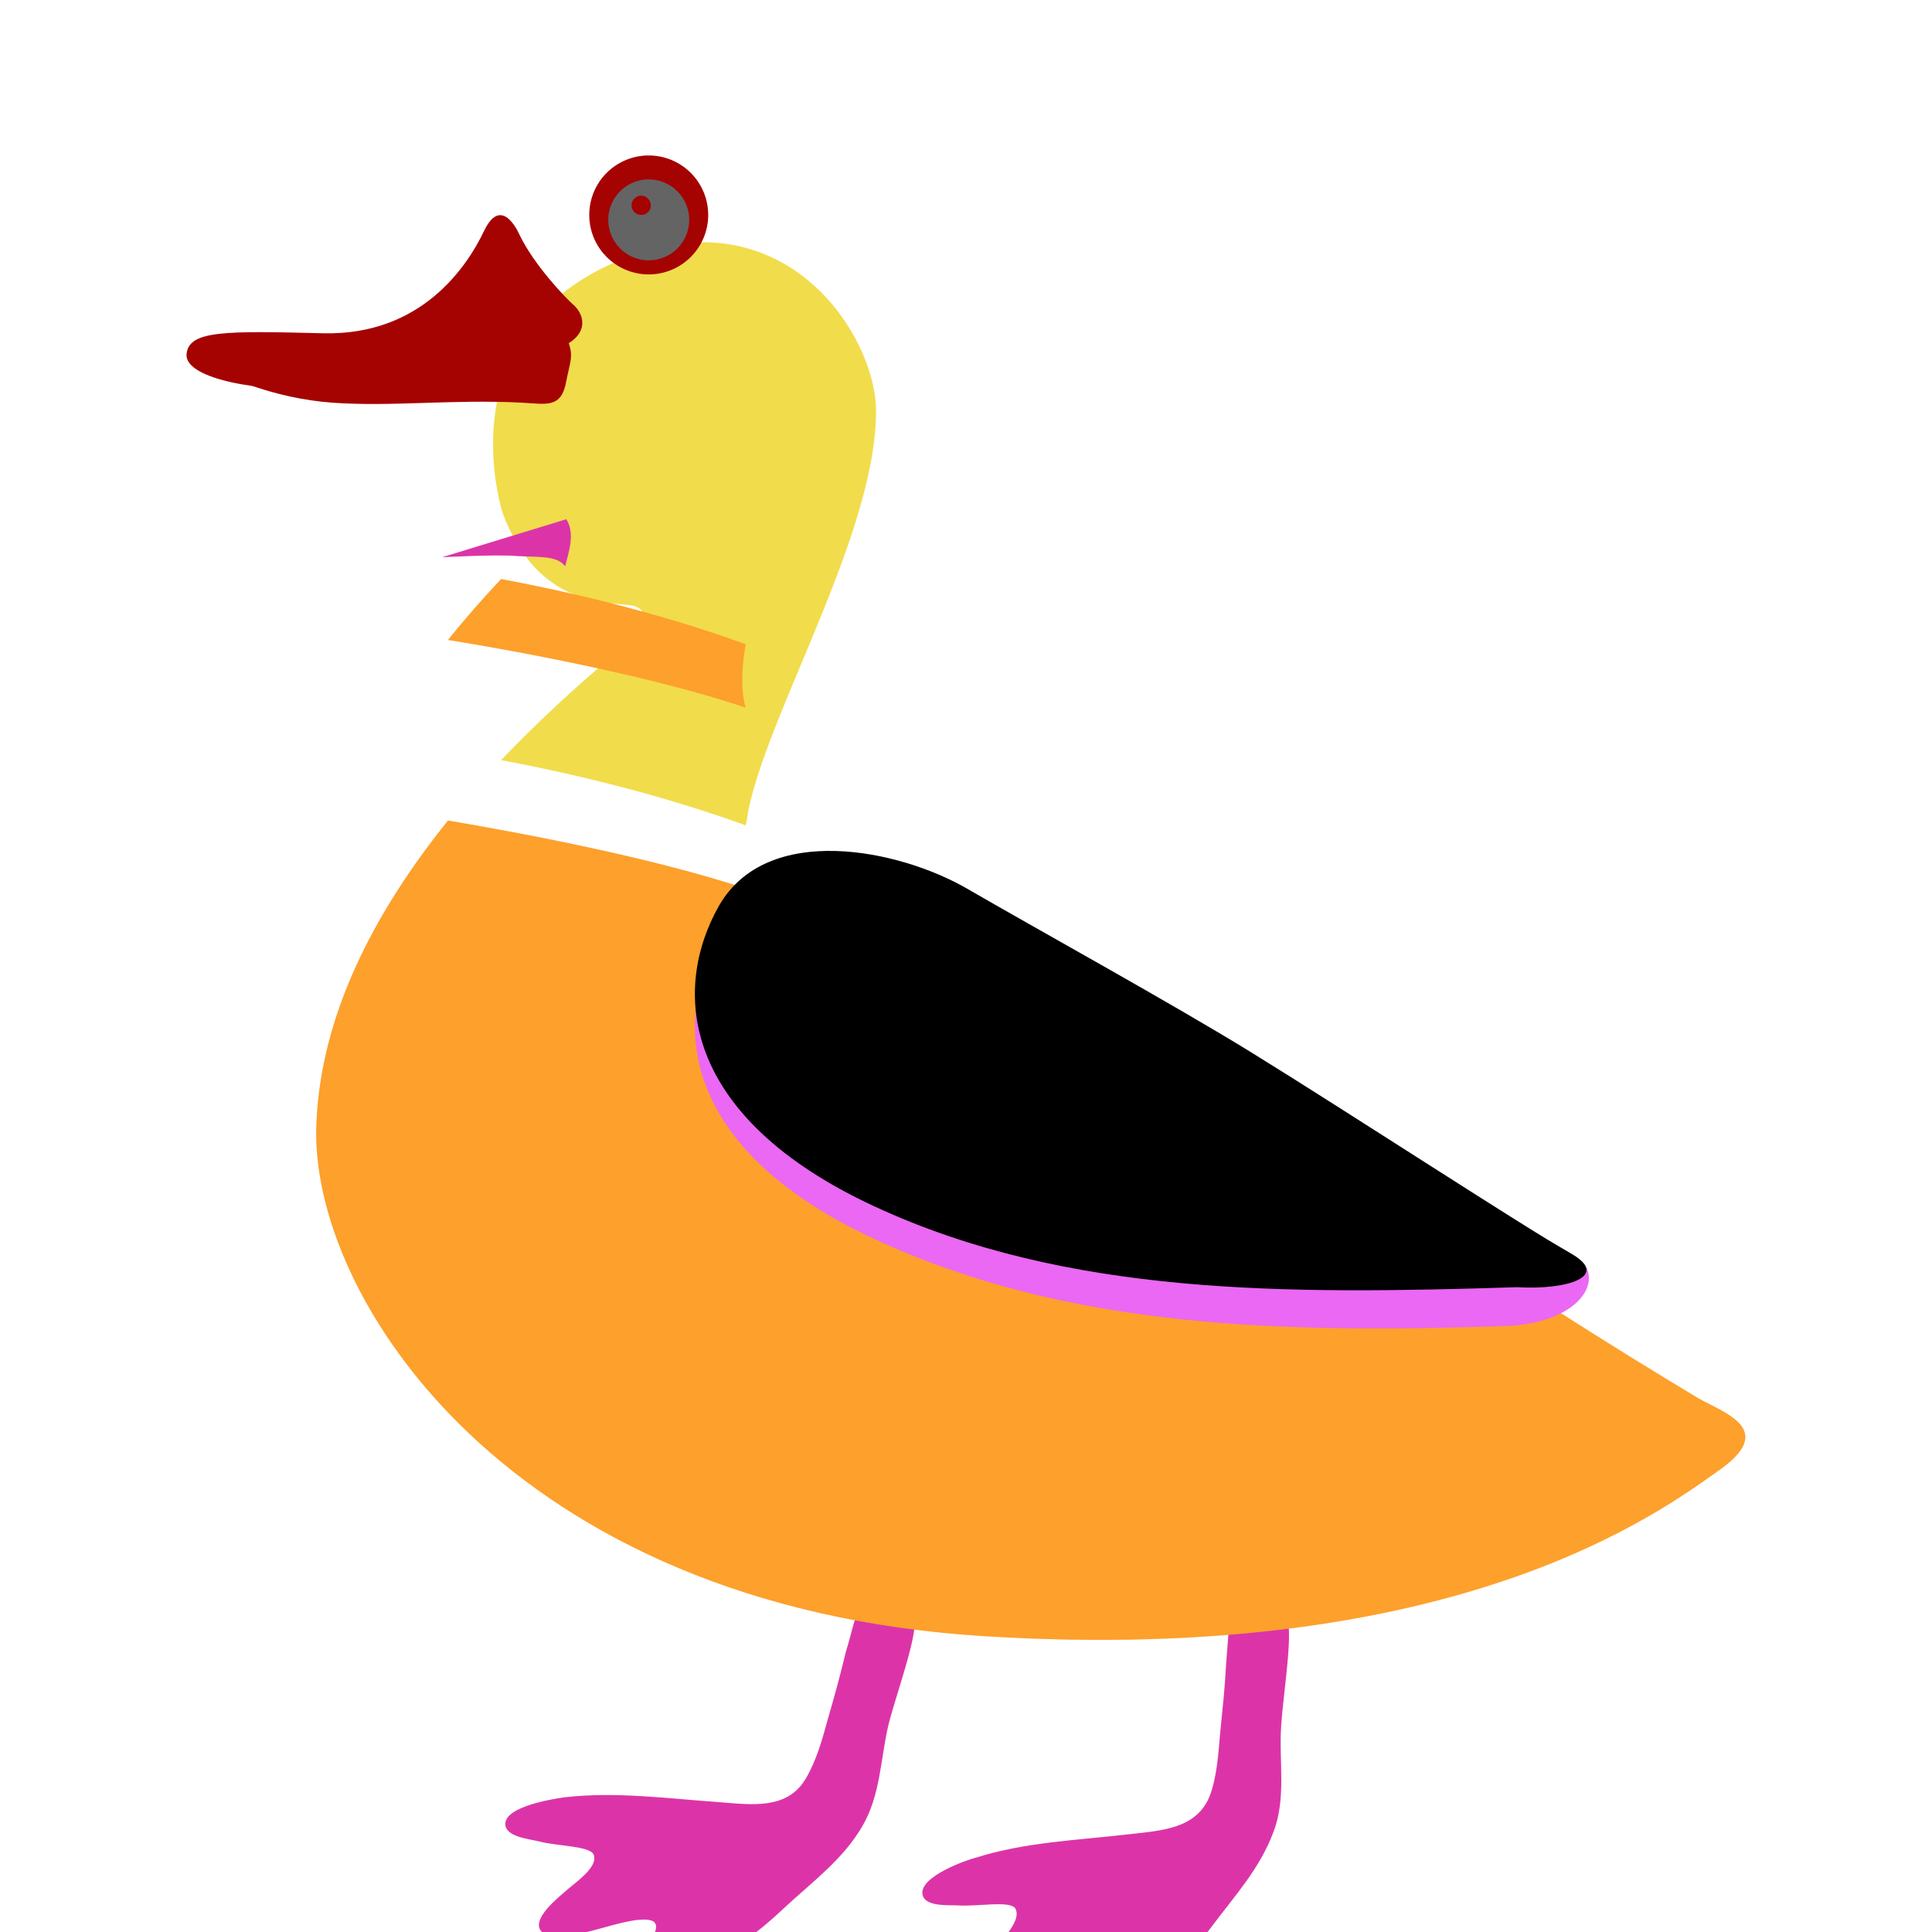
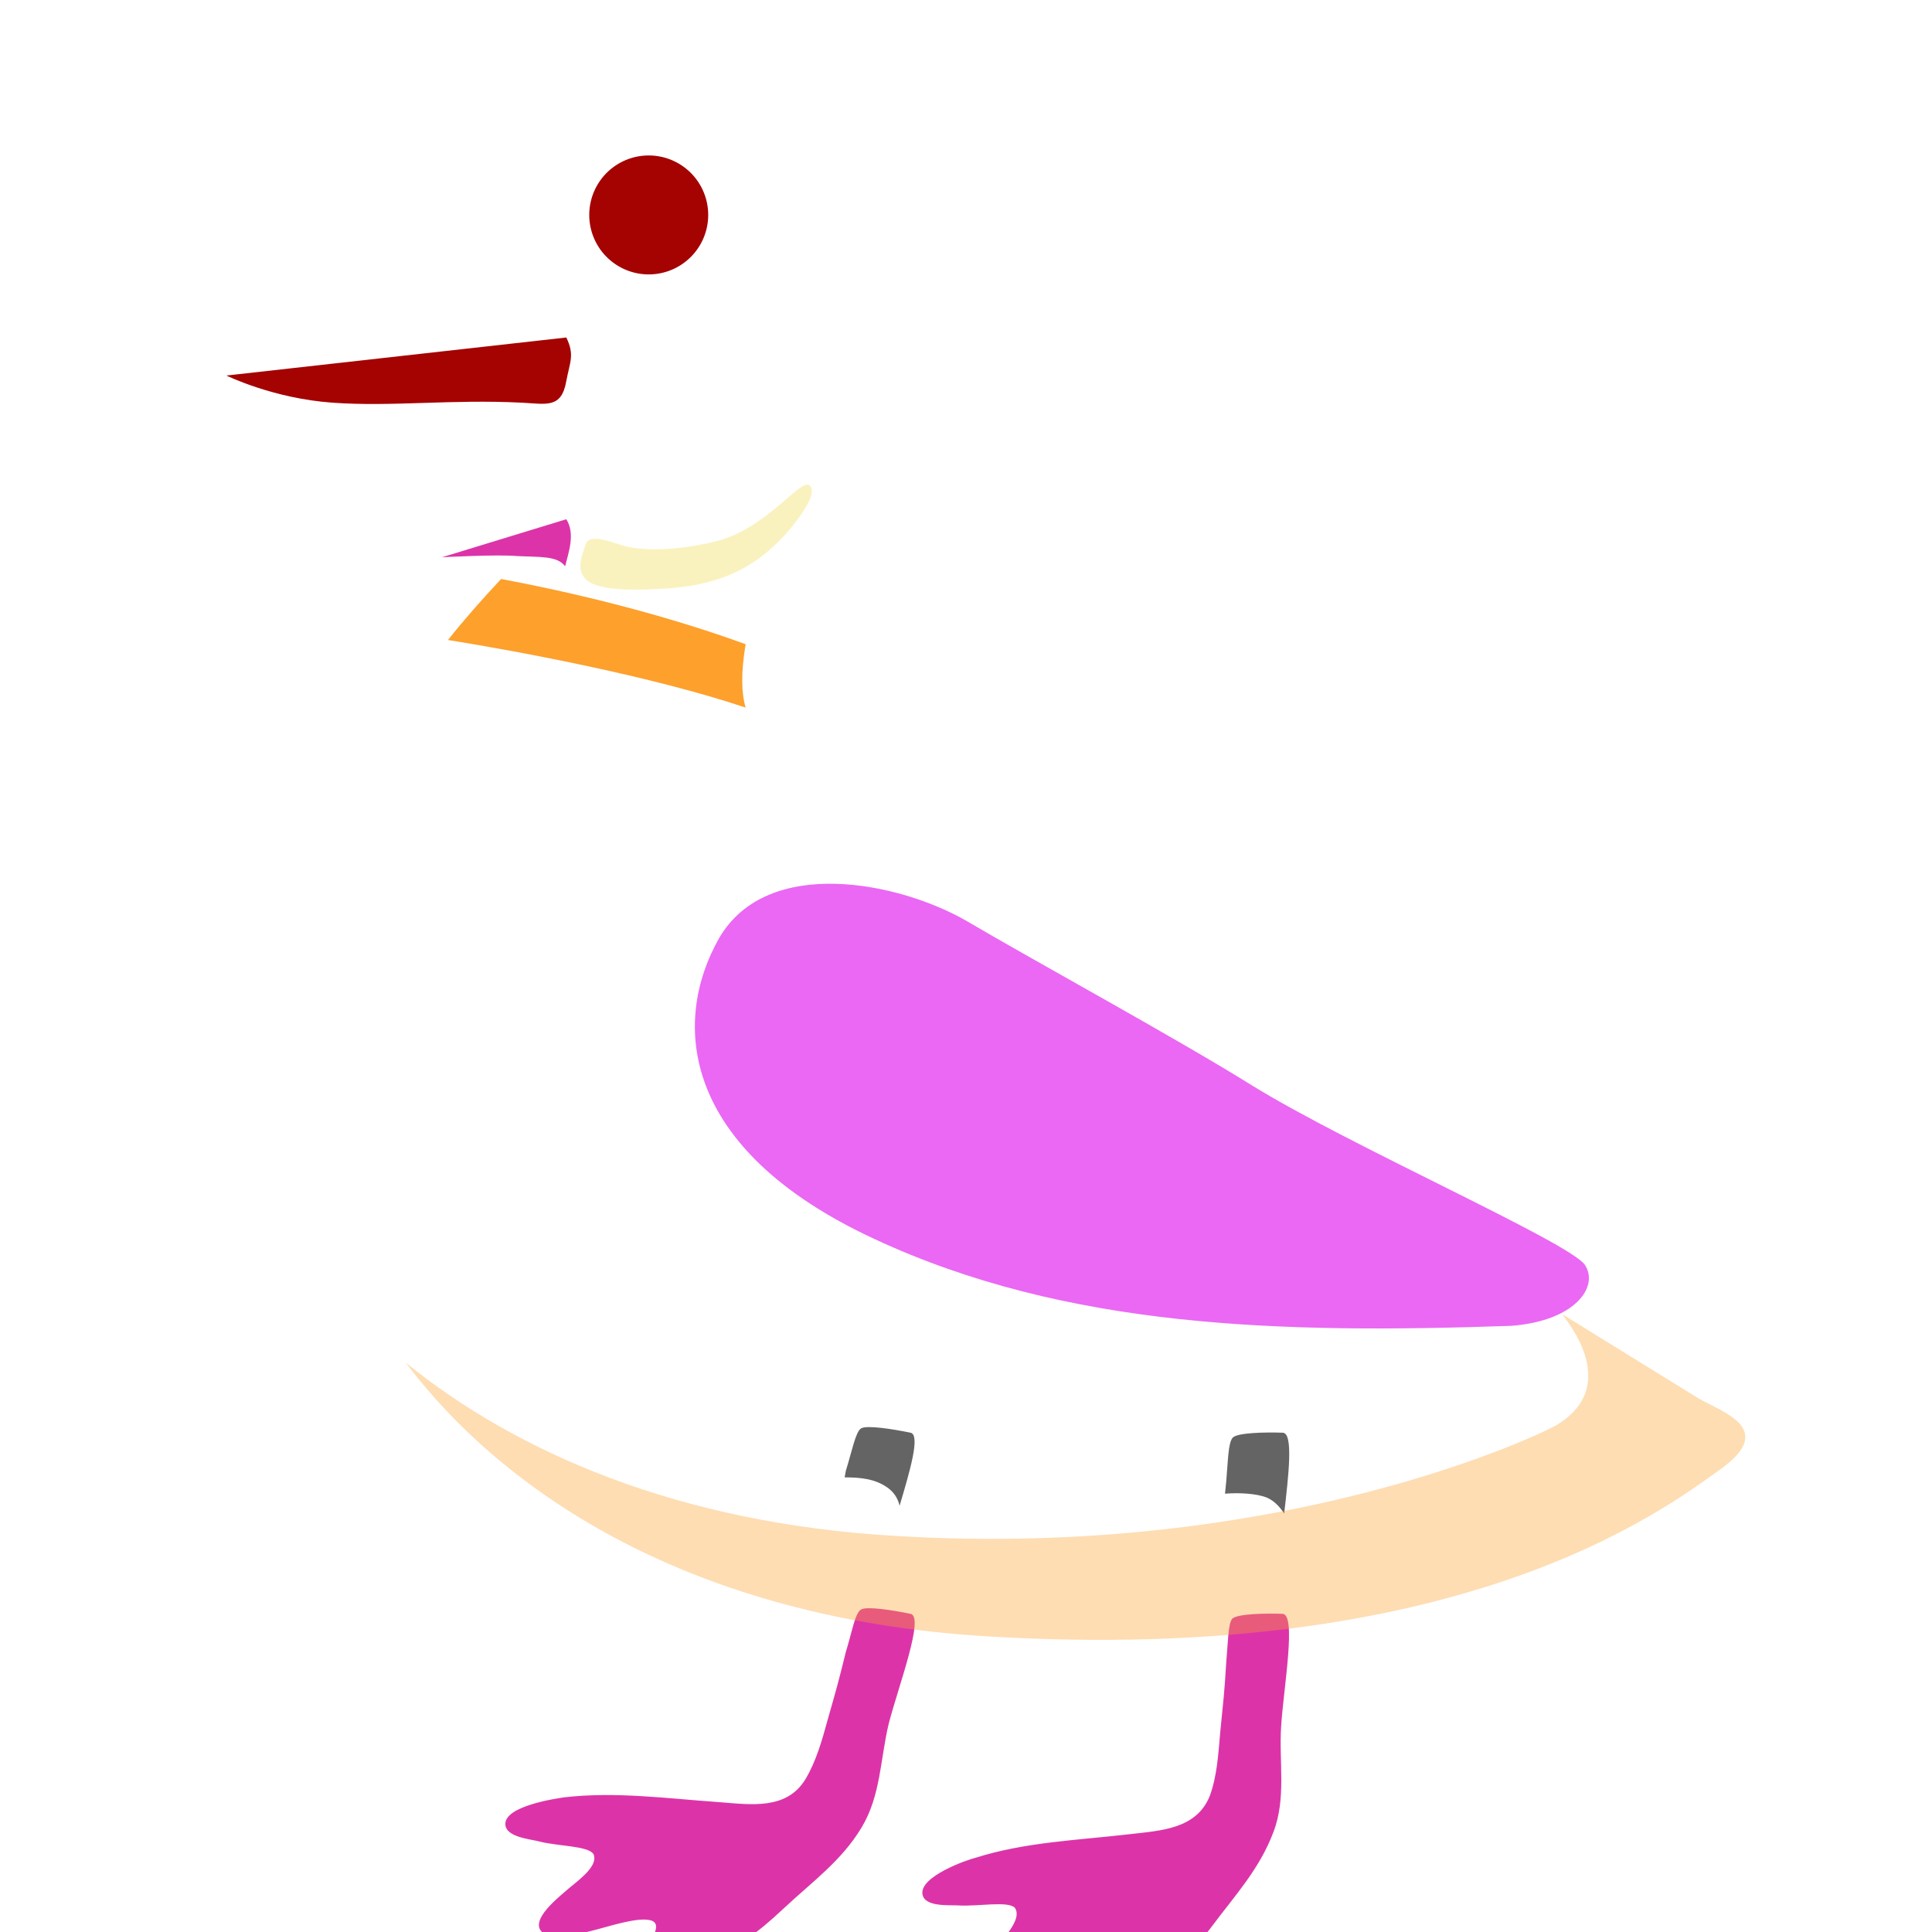
<svg xmlns="http://www.w3.org/2000/svg" id="bg_image_3" width="500" height="500" version="1.1" class="bgs" preserveAspectRatio="xMidYMin slice">
  <defs id="SvgjsDefs7978">
    <filter id="SvgjsFilter8190">
      <feOffset id="SvgjsFeOffset8191" dx="0" dy="3" result="SvgjsFeOffset8191Out" in="SourceGraphic" />
      <feFlood id="SvgjsFeFlood8192" flood-color="#000000" flood-opacity="0.8" result="SvgjsFeFlood8192Out" in="SourceGraphic" />
      <feComposite id="SvgjsFeComposite8193" in="SvgjsFeFlood8192Out" in2="SourceAlpha" operator="in" result="SvgjsFeComposite8193Out" />
      <feGaussianBlur id="SvgjsFeGaussianBlur8194" stdDeviation="2 2" result="SvgjsFeGaussianBlur8194Out" in="SvgjsFeComposite8193Out" />
      <feBlend id="SvgjsFeBlend8195" in="SourceGraphic" in2="SvgjsFeGaussianBlur8194Out" mode="normal" result="SvgjsFeBlend8195Out" />
    </filter>
    <filter id="SvgjsFilter8196">
      <feOffset id="SvgjsFeOffset8197" dx="0" dy="3" result="SvgjsFeOffset8197Out" in="SourceGraphic" />
      <feFlood id="SvgjsFeFlood8198" flood-color="#000000" flood-opacity="0.8" result="SvgjsFeFlood8198Out" in="SourceGraphic" />
      <feComposite id="SvgjsFeComposite8199" in="SvgjsFeFlood8198Out" in2="SourceAlpha" operator="in" result="SvgjsFeComposite8199Out" />
      <feGaussianBlur id="SvgjsFeGaussianBlur8200" stdDeviation="0.667 0.667" result="SvgjsFeGaussianBlur8200Out" in="SvgjsFeComposite8199Out" />
      <feBlend id="SvgjsFeBlend8201" in="SourceGraphic" in2="SvgjsFeGaussianBlur8200Out" mode="normal" result="SvgjsFeBlend8201Out" />
    </filter>
    <filter id="SvgjsFilter8340">
      <feOffset id="SvgjsFeOffset8341" dx="0" dy="3" result="SvgjsFeOffset8341Out" in="SourceGraphic" />
      <feFlood id="SvgjsFeFlood8342" flood-color="#000000" flood-opacity="0.8" result="SvgjsFeFlood8342Out" in="SourceGraphic" />
      <feComposite id="SvgjsFeComposite8343" in="SvgjsFeFlood8342Out" in2="SourceAlpha" operator="in" result="SvgjsFeComposite8343Out" />
      <feGaussianBlur id="SvgjsFeGaussianBlur8344" stdDeviation="1.333 1.333" result="SvgjsFeGaussianBlur8344Out" in="SvgjsFeComposite8343Out" />
      <feBlend id="SvgjsFeBlend8345" in="SourceGraphic" in2="SvgjsFeGaussianBlur8344Out" mode="normal" result="SvgjsFeBlend8345Out" />
    </filter>
    <filter id="SvgjsFilter8346">
      <feOffset id="SvgjsFeOffset8347" dx="0" dy="3" result="SvgjsFeOffset8347Out" in="SourceGraphic" />
      <feFlood id="SvgjsFeFlood8348" flood-color="#000000" flood-opacity="0.8" result="SvgjsFeFlood8348Out" in="SourceGraphic" />
      <feComposite id="SvgjsFeComposite8349" in="SvgjsFeFlood8348Out" in2="SourceAlpha" operator="in" result="SvgjsFeComposite8349Out" />
      <feGaussianBlur id="SvgjsFeGaussianBlur8350" stdDeviation="0.667 0.667" result="SvgjsFeGaussianBlur8350Out" in="SvgjsFeComposite8349Out" />
      <feBlend id="SvgjsFeBlend8351" in="SourceGraphic" in2="SvgjsFeGaussianBlur8350Out" mode="normal" result="SvgjsFeBlend8351Out" />
    </filter>
    <filter id="SvgjsFilter8490">
      <feOffset id="SvgjsFeOffset8491" dx="0" dy="3" result="SvgjsFeOffset8491Out" in="SourceGraphic" />
      <feFlood id="SvgjsFeFlood8492" flood-color="#000000" flood-opacity="0.8" result="SvgjsFeFlood8492Out" in="SourceGraphic" />
      <feComposite id="SvgjsFeComposite8493" in="SvgjsFeFlood8492Out" in2="SourceAlpha" operator="in" result="SvgjsFeComposite8493Out" />
      <feGaussianBlur id="SvgjsFeGaussianBlur8494" stdDeviation="0.667 0.667" result="SvgjsFeGaussianBlur8494Out" in="SvgjsFeComposite8493Out" />
      <feBlend id="SvgjsFeBlend8495" in="SourceGraphic" in2="SvgjsFeGaussianBlur8494Out" mode="normal" result="SvgjsFeBlend8495Out" />
    </filter>
    <filter id="SvgjsFilter8496">
      <feOffset id="SvgjsFeOffset8497" dx="0" dy="3" result="SvgjsFeOffset8497Out" in="SourceGraphic" />
      <feFlood id="SvgjsFeFlood8498" flood-color="#000000" flood-opacity="0.8" result="SvgjsFeFlood8498Out" in="SourceGraphic" />
      <feComposite id="SvgjsFeComposite8499" in="SvgjsFeFlood8498Out" in2="SourceAlpha" operator="in" result="SvgjsFeComposite8499Out" />
      <feGaussianBlur id="SvgjsFeGaussianBlur8500" stdDeviation="0.667 0.667" result="SvgjsFeGaussianBlur8500Out" in="SvgjsFeComposite8499Out" />
      <feBlend id="SvgjsFeBlend8501" in="SourceGraphic" in2="SvgjsFeGaussianBlur8500Out" mode="normal" result="SvgjsFeBlend8501Out" />
    </filter>
    <filter id="SvgjsFilter8640">
      <feOffset id="SvgjsFeOffset8641" dx="0" dy="3" result="SvgjsFeOffset8641Out" in="SourceGraphic" />
      <feFlood id="SvgjsFeFlood8642" flood-color="#000000" flood-opacity="0.8" result="SvgjsFeFlood8642Out" in="SourceGraphic" />
      <feComposite id="SvgjsFeComposite8643" in="SvgjsFeFlood8642Out" in2="SourceAlpha" operator="in" result="SvgjsFeComposite8643Out" />
      <feGaussianBlur id="SvgjsFeGaussianBlur8644" stdDeviation="0.667 0.667" result="SvgjsFeGaussianBlur8644Out" in="SvgjsFeComposite8643Out" />
      <feBlend id="SvgjsFeBlend8645" in="SourceGraphic" in2="SvgjsFeGaussianBlur8644Out" mode="normal" result="SvgjsFeBlend8645Out" />
    </filter>
    <filter id="SvgjsFilter8646">
      <feOffset id="SvgjsFeOffset8647" dx="0" dy="3" result="SvgjsFeOffset8647Out" in="SourceGraphic" />
      <feFlood id="SvgjsFeFlood8648" flood-color="#000000" flood-opacity="0.8" result="SvgjsFeFlood8648Out" in="SourceGraphic" />
      <feComposite id="SvgjsFeComposite8649" in="SvgjsFeFlood8648Out" in2="SourceAlpha" operator="in" result="SvgjsFeComposite8649Out" />
      <feGaussianBlur id="SvgjsFeGaussianBlur8650" stdDeviation="0.667 0.667" result="SvgjsFeGaussianBlur8650Out" in="SvgjsFeComposite8649Out" />
      <feBlend id="SvgjsFeBlend8651" in="SourceGraphic" in2="SvgjsFeGaussianBlur8650Out" mode="normal" result="SvgjsFeBlend8651Out" />
    </filter>
    <filter id="SvgjsFilter8790">
      <feOffset id="SvgjsFeOffset8791" dx="0" dy="3" result="SvgjsFeOffset8791Out" in="SourceGraphic" />
      <feFlood id="SvgjsFeFlood8792" flood-color="#000000" flood-opacity="0.8" result="SvgjsFeFlood8792Out" in="SourceGraphic" />
      <feComposite id="SvgjsFeComposite8793" in="SvgjsFeFlood8792Out" in2="SourceAlpha" operator="in" result="SvgjsFeComposite8793Out" />
      <feGaussianBlur id="SvgjsFeGaussianBlur8794" stdDeviation="0.667 0.667" result="SvgjsFeGaussianBlur8794Out" in="SvgjsFeComposite8793Out" />
      <feBlend id="SvgjsFeBlend8795" in="SourceGraphic" in2="SvgjsFeGaussianBlur8794Out" mode="normal" result="SvgjsFeBlend8795Out" />
    </filter>
    <filter id="SvgjsFilter8796">
      <feOffset id="SvgjsFeOffset8797" dx="0" dy="3" result="SvgjsFeOffset8797Out" in="SourceGraphic" />
      <feFlood id="SvgjsFeFlood8798" flood-color="#000000" flood-opacity="0.8" result="SvgjsFeFlood8798Out" in="SourceGraphic" />
      <feComposite id="SvgjsFeComposite8799" in="SvgjsFeFlood8798Out" in2="SourceAlpha" operator="in" result="SvgjsFeComposite8799Out" />
      <feGaussianBlur id="SvgjsFeGaussianBlur8800" stdDeviation="0.667 0.667" result="SvgjsFeGaussianBlur8800Out" in="SvgjsFeComposite8799Out" />
      <feBlend id="SvgjsFeBlend8801" in="SourceGraphic" in2="SvgjsFeGaussianBlur8800Out" mode="normal" result="SvgjsFeBlend8801Out" />
    </filter>
    <filter id="SvgjsFilter8940">
      <feOffset id="SvgjsFeOffset8941" dx="0" dy="3" result="SvgjsFeOffset8941Out" in="SourceGraphic" />
      <feFlood id="SvgjsFeFlood8942" flood-color="#000000" flood-opacity="0.8" result="SvgjsFeFlood8942Out" in="SourceGraphic" />
      <feComposite id="SvgjsFeComposite8943" in="SvgjsFeFlood8942Out" in2="SourceAlpha" operator="in" result="SvgjsFeComposite8943Out" />
      <feGaussianBlur id="SvgjsFeGaussianBlur8944" stdDeviation="0.667 0.667" result="SvgjsFeGaussianBlur8944Out" in="SvgjsFeComposite8943Out" />
      <feBlend id="SvgjsFeBlend8945" in="SourceGraphic" in2="SvgjsFeGaussianBlur8944Out" mode="normal" result="SvgjsFeBlend8945Out" />
    </filter>
    <filter id="SvgjsFilter8946">
      <feOffset id="SvgjsFeOffset8947" dx="0" dy="3" result="SvgjsFeOffset8947Out" in="SourceGraphic" />
      <feFlood id="SvgjsFeFlood8948" flood-color="#000000" flood-opacity="0.8" result="SvgjsFeFlood8948Out" in="SourceGraphic" />
      <feComposite id="SvgjsFeComposite8949" in="SvgjsFeFlood8948Out" in2="SourceAlpha" operator="in" result="SvgjsFeComposite8949Out" />
      <feGaussianBlur id="SvgjsFeGaussianBlur8950" stdDeviation="0.667 0.667" result="SvgjsFeGaussianBlur8950Out" in="SvgjsFeComposite8949Out" />
      <feBlend id="SvgjsFeBlend8951" in="SourceGraphic" in2="SvgjsFeGaussianBlur8950Out" mode="normal" result="SvgjsFeBlend8951Out" />
    </filter>
    <filter id="SvgjsFilter9090">
      <feOffset id="SvgjsFeOffset9091" dx="0" dy="3" result="SvgjsFeOffset9091Out" in="SourceGraphic" />
      <feFlood id="SvgjsFeFlood9092" flood-color="#000000" flood-opacity="0.8" result="SvgjsFeFlood9092Out" in="SourceGraphic" />
      <feComposite id="SvgjsFeComposite9093" in="SvgjsFeFlood9092Out" in2="SourceAlpha" operator="in" result="SvgjsFeComposite9093Out" />
      <feGaussianBlur id="SvgjsFeGaussianBlur9094" stdDeviation="0.667 0.667" result="SvgjsFeGaussianBlur9094Out" in="SvgjsFeComposite9093Out" />
      <feBlend id="SvgjsFeBlend9095" in="SourceGraphic" in2="SvgjsFeGaussianBlur9094Out" mode="normal" result="SvgjsFeBlend9095Out" />
    </filter>
    <filter id="SvgjsFilter9096">
      <feOffset id="SvgjsFeOffset9097" dx="0" dy="3" result="SvgjsFeOffset9097Out" in="SourceGraphic" />
      <feFlood id="SvgjsFeFlood9098" flood-color="#000000" flood-opacity="0.8" result="SvgjsFeFlood9098Out" in="SourceGraphic" />
      <feComposite id="SvgjsFeComposite9099" in="SvgjsFeFlood9098Out" in2="SourceAlpha" operator="in" result="SvgjsFeComposite9099Out" />
      <feGaussianBlur id="SvgjsFeGaussianBlur9100" stdDeviation="0.667 0.667" result="SvgjsFeGaussianBlur9100Out" in="SvgjsFeComposite9099Out" />
      <feBlend id="SvgjsFeBlend9101" in="SourceGraphic" in2="SvgjsFeGaussianBlur9100Out" mode="normal" result="SvgjsFeBlend9101Out" />
    </filter>
    <filter id="SvgjsFilter9240">
      <feOffset id="SvgjsFeOffset9241" dx="0" dy="3" result="SvgjsFeOffset9241Out" in="SourceGraphic" />
      <feFlood id="SvgjsFeFlood9242" flood-color="#000000" flood-opacity="0.8" result="SvgjsFeFlood9242Out" in="SourceGraphic" />
      <feComposite id="SvgjsFeComposite9243" in="SvgjsFeFlood9242Out" in2="SourceAlpha" operator="in" result="SvgjsFeComposite9243Out" />
      <feGaussianBlur id="SvgjsFeGaussianBlur9244" stdDeviation="0.667 0.667" result="SvgjsFeGaussianBlur9244Out" in="SvgjsFeComposite9243Out" />
      <feBlend id="SvgjsFeBlend9245" in="SourceGraphic" in2="SvgjsFeGaussianBlur9244Out" mode="normal" result="SvgjsFeBlend9245Out" />
    </filter>
    <filter id="SvgjsFilter9246">
      <feOffset id="SvgjsFeOffset9247" dx="0" dy="3" result="SvgjsFeOffset9247Out" in="SourceGraphic" />
      <feFlood id="SvgjsFeFlood9248" flood-color="#000000" flood-opacity="0.8" result="SvgjsFeFlood9248Out" in="SourceGraphic" />
      <feComposite id="SvgjsFeComposite9249" in="SvgjsFeFlood9248Out" in2="SourceAlpha" operator="in" result="SvgjsFeComposite9249Out" />
      <feGaussianBlur id="SvgjsFeGaussianBlur9250" stdDeviation="0.667 0.667" result="SvgjsFeGaussianBlur9250Out" in="SvgjsFeComposite9249Out" />
      <feBlend id="SvgjsFeBlend9251" in="SourceGraphic" in2="SvgjsFeGaussianBlur9250Out" mode="normal" result="SvgjsFeBlend9251Out" />
    </filter>
    <filter id="SvgjsFilter9390">
      <feOffset id="SvgjsFeOffset9391" dx="0" dy="3" result="SvgjsFeOffset9391Out" in="SourceGraphic" />
      <feFlood id="SvgjsFeFlood9392" flood-color="#000000" flood-opacity="0.8" result="SvgjsFeFlood9392Out" in="SourceGraphic" />
      <feComposite id="SvgjsFeComposite9393" in="SvgjsFeFlood9392Out" in2="SourceAlpha" operator="in" result="SvgjsFeComposite9393Out" />
      <feGaussianBlur id="SvgjsFeGaussianBlur9394" stdDeviation="0.327 0.327" result="SvgjsFeGaussianBlur9394Out" in="SvgjsFeComposite9393Out" />
      <feBlend id="SvgjsFeBlend9395" in="SourceGraphic" in2="SvgjsFeGaussianBlur9394Out" mode="normal" result="SvgjsFeBlend9395Out" />
    </filter>
    <filter id="SvgjsFilter9396">
      <feOffset id="SvgjsFeOffset9397" dx="0" dy="3" result="SvgjsFeOffset9397Out" in="SourceGraphic" />
      <feFlood id="SvgjsFeFlood9398" flood-color="#000000" flood-opacity="0.8" result="SvgjsFeFlood9398Out" in="SourceGraphic" />
      <feComposite id="SvgjsFeComposite9399" in="SvgjsFeFlood9398Out" in2="SourceAlpha" operator="in" result="SvgjsFeComposite9399Out" />
      <feGaussianBlur id="SvgjsFeGaussianBlur9400" stdDeviation="0.327 0.327" result="SvgjsFeGaussianBlur9400Out" in="SvgjsFeComposite9399Out" />
      <feBlend id="SvgjsFeBlend9401" in="SourceGraphic" in2="SvgjsFeGaussianBlur9400Out" mode="normal" result="SvgjsFeBlend9401Out" />
    </filter>
    <filter id="SvgjsFilter9540">
      <feOffset id="SvgjsFeOffset9541" dx="0" dy="3" result="SvgjsFeOffset9541Out" in="SourceGraphic" />
      <feFlood id="SvgjsFeFlood9542" flood-color="#000000" flood-opacity="0.8" result="SvgjsFeFlood9542Out" in="SourceGraphic" />
      <feComposite id="SvgjsFeComposite9543" in="SvgjsFeFlood9542Out" in2="SourceAlpha" operator="in" result="SvgjsFeComposite9543Out" />
      <feGaussianBlur id="SvgjsFeGaussianBlur9544" stdDeviation="0.327 0.327" result="SvgjsFeGaussianBlur9544Out" in="SvgjsFeComposite9543Out" />
      <feBlend id="SvgjsFeBlend9545" in="SourceGraphic" in2="SvgjsFeGaussianBlur9544Out" mode="normal" result="SvgjsFeBlend9545Out" />
    </filter>
    <filter id="SvgjsFilter9546">
      <feOffset id="SvgjsFeOffset9547" dx="0" dy="3" result="SvgjsFeOffset9547Out" in="SourceGraphic" />
      <feFlood id="SvgjsFeFlood9548" flood-color="#000000" flood-opacity="0.8" result="SvgjsFeFlood9548Out" in="SourceGraphic" />
      <feComposite id="SvgjsFeComposite9549" in="SvgjsFeFlood9548Out" in2="SourceAlpha" operator="in" result="SvgjsFeComposite9549Out" />
      <feGaussianBlur id="SvgjsFeGaussianBlur9550" stdDeviation="0.327 0.327" result="SvgjsFeGaussianBlur9550Out" in="SvgjsFeComposite9549Out" />
      <feBlend id="SvgjsFeBlend9551" in="SourceGraphic" in2="SvgjsFeGaussianBlur9550Out" mode="normal" result="SvgjsFeBlend9551Out" />
    </filter>
    <filter id="SvgjsFilter9690">
      <feOffset id="SvgjsFeOffset9691" dx="0" dy="3" result="SvgjsFeOffset9691Out" in="SourceGraphic" />
      <feFlood id="SvgjsFeFlood9692" flood-color="#000000" flood-opacity="0.8" result="SvgjsFeFlood9692Out" in="SourceGraphic" />
      <feComposite id="SvgjsFeComposite9693" in="SvgjsFeFlood9692Out" in2="SourceAlpha" operator="in" result="SvgjsFeComposite9693Out" />
      <feGaussianBlur id="SvgjsFeGaussianBlur9694" stdDeviation="0.327 0.327" result="SvgjsFeGaussianBlur9694Out" in="SvgjsFeComposite9693Out" />
      <feBlend id="SvgjsFeBlend9695" in="SourceGraphic" in2="SvgjsFeGaussianBlur9694Out" mode="normal" result="SvgjsFeBlend9695Out" />
    </filter>
    <filter id="SvgjsFilter9696">
      <feOffset id="SvgjsFeOffset9697" dx="0" dy="3" result="SvgjsFeOffset9697Out" in="SourceGraphic" />
      <feFlood id="SvgjsFeFlood9698" flood-color="#000000" flood-opacity="0.8" result="SvgjsFeFlood9698Out" in="SourceGraphic" />
      <feComposite id="SvgjsFeComposite9699" in="SvgjsFeFlood9698Out" in2="SourceAlpha" operator="in" result="SvgjsFeComposite9699Out" />
      <feGaussianBlur id="SvgjsFeGaussianBlur9700" stdDeviation="0.327 0.327" result="SvgjsFeGaussianBlur9700Out" in="SvgjsFeComposite9699Out" />
      <feBlend id="SvgjsFeBlend9701" in="SourceGraphic" in2="SvgjsFeGaussianBlur9700Out" mode="normal" result="SvgjsFeBlend9701Out" />
    </filter>
  </defs>
  <rect id="rect_image_3" width="100%" height="100%" fill="none" />
  <svg id="variation_3" preserveAspectRatio="xMidYMin meet" viewBox="0 0 32 32" data-uid="3" data-keyword="variation_3" data-complex="true" style="overflow: visible;">
    <path id="3_l_1" d="M14.01 24.36C13.89 24.85 13.85 24.99 13.71 25.48C13.62 25.81 13.52 26.17 13.34 26.47C13.03 26.98 12.44 26.89 11.92 26.85C11.06 26.79 10.2 26.67 9.34 26.77C9.21 26.79 8.37 26.91 8.37 27.21C8.37 27.43 8.78 27.46 8.93 27.5C9.23 27.58 9.74 27.57 9.83 27.71C9.91 27.89 9.64 28.1 9.43 28.27C9.31 28.38 8.84 28.73 8.94 28.95C9.05 29.18 9.59 29.03 9.76 28.99C10.06 28.92 10.56 28.74 10.79 28.81C11.13 28.93 10.22 29.72 10.42 29.87C10.67 30.06 11.31 29.81 11.5 29.69C12.28 29.19 12.5 29.06 12.98 28.61C13.45 28.17 13.94 27.82 14.27 27.27C14.59 26.74 14.58 26.13 14.72 25.55C14.88 24.93 15.32 23.77 15.08 23.73C14.79 23.67 14.35 23.6 14.26 23.66C14.16 23.72 14.11 24.04 14.01 24.36ZM20.31 24.54C20.28 25.05 20.26 25.19 20.21 25.7C20.18 26.04 20.16 26.41 20.04 26.74C19.82 27.3 19.22 27.32 18.71 27.38C17.85 27.48 16.98 27.51 16.16 27.77C16.03 27.8 15.22 28.08 15.28 28.38C15.32 28.59 15.73 28.55 15.88 28.56C16.19 28.58 16.7 28.48 16.81 28.6C16.92 28.76 16.7 29.02 16.52 29.23C16.41 29.36 16.03 29.79 16.16 29.99C16.31 30.19 16.82 29.95 16.98 29.88C17.26 29.75 17.71 29.49 17.96 29.51C18.31 29.57 17.56 30.51 17.78 30.62C18.06 30.76 18.65 30.4 18.81 30.25C19.49 29.62 19.67 29.44 20.07 28.91C20.45 28.4 20.86 27.96 21.09 27.35C21.31 26.78 21.18 26.18 21.22 25.59C21.26 24.95 21.48 23.73 21.24 23.73C20.94 23.72 20.5 23.73 20.41 23.81C20.34 23.89 20.34 24.21 20.31 24.54Z " data-color-original="#fe9040" fill="#dc34a8" class="fe9040" stroke-dasharray="0" stroke-width="0" stroke="#000000" stroke-opacity="0.6" filter="url(#SvgjsFilter9690)" />
    <path id="3_l_2" d="M15.08 23.73C14.79 23.67 14.35 23.6 14.26 23.66S14.11 24.04 14.01 24.36L13.99 24.47C14.24 24.47 14.49 24.49 14.7 24.64C14.8 24.71 14.87 24.81 14.9 24.94C15.07 24.37 15.25 23.76 15.08 23.73ZM20.97 24.8C21.1 24.85 21.2 24.96 21.27 25.07C21.34 24.45 21.43 23.72 21.24 23.73C20.95 23.72 20.5 23.73 20.42 23.81S20.34 24.21 20.31 24.54L20.29 24.74C20.54 24.72 20.81 24.74 20.97 24.8Z " data-color-original="#a7300f" fill="#646464" class="a7300f" />
-     <path id="3_l_3" d="M12.39 10.45C12.72 8.79 14.49 5.87 14.51 3.84C14.53 2.54 12.94 0.11 10.15 1.36S8.33 5.51 8.33 5.51C8.88 6.96 9.9 6.97 10.4 7.02S10.58 7.5 10.24 7.79A22.71 22.71 0 0 0 8.3 9.59C9.21 9.76 10.78 10.1 12.35 10.67C12.37 10.6 12.38 10.53 12.39 10.45Z " data-color-original="#727f48" fill="#f1dc4c" class="727f48" stroke-dasharray="0" stroke-width="0" stroke="#000000" stroke-opacity="0.6" filter="url(#SvgjsFilter9390)" />
    <path id="3_l_4" d="M3.75 6.22S4.52 6.6 5.51 6.67S7.48 6.61 8.65 6.67C9.05 6.69 9.3 6.77 9.38 6.31C9.44 5.99 9.52 5.88 9.38 5.59Z " data-color-original="#ffc148" fill="#a50202" class="ffc148" />
    <path id="3_l_5" d="M11.73 3.56A0.98 0.98 0 1 1 9.76 3.56A0.98 0.98 0 0 1 11.73 3.56Z " data-color-original="#ffffff" fill="#a50202" class="ffffff" />
-     <path id="3_l_6" d="M11.41 3.56A0.67 0.67 0 1 1 10.08 3.56A0.67 0.67 0 0 1 11.41 3.56Z " data-color-original="#333333" fill="#646464" class="333333" />
    <path id="3_l_7" d="M10.78 3.4C10.78 3.49 10.71 3.56 10.62 3.56S10.46 3.49 10.46 3.4C10.46 3.32 10.53 3.24 10.62 3.24S10.78 3.32 10.78 3.4Z " data-color-original="#ffffff" fill="#a50202" class="ffffff" />
-     <path id="3_l_8" d="M28.13 20.16C25.16 18.4 21.88 16.09 20.73 15.3C17 12.52 14.39 12.21 13.51 12.24C12.95 12.26 12.51 12.2 12.36 11.72C10.8 11.2 8.6 10.79 7.42 10.59C6.15 12.17 5.31 13.86 5.24 15.61C5.11 18.46 8.42 23.61 16.3 24.1S27.55 22 28.49 21.34C29.43 20.67 28.55 20.4 28.13 20.16Z " data-color-original="#7d7d7d" fill="#fda02c" class="7d7d7d" stroke-dasharray="0" stroke-width="0" stroke="#000000" stroke-opacity="0.6" filter="url(#SvgjsFilter9540)" />
    <path id="3_l_9" d="M28.13 20.16C27.85 19.99 26.16 18.94 25.88 18.77C25.86 18.78 26.92 19.93 25.77 20.61C25.57 20.73 21.27 22.83 14.84 22.44C11.22 22.23 8.55 21.05 6.72 19.57C8.38 21.77 11.49 23.8 16.3 24.1C24.19 24.59 27.55 22.01 28.49 21.34S28.55 20.4 28.13 20.16Z " data-color-original="#7d7d7d" fill="#fda02c" class="7d7d7d" opacity=".6" stroke-dasharray="0" stroke-width="0" stroke="#000000" stroke-opacity="0.6" filter="url(#SvgjsFilter9546)" />
    <path id="3_l_10" d="M12.35 10.67C10.78 10.1 9.21 9.76 8.3 9.59C7.99 9.92 7.69 10.26 7.42 10.6C8.6 10.79 10.8 11.2 12.35 11.72C12.28 11.48 12.27 11.15 12.35 10.67Z " data-color-original="#fef3cd" fill="#fda02c" class="fef3cd" />
    <path id="3_l_11" d="M8.56 6.21C8.93 6.23 9.23 6.2 9.36 6.38C9.42 6.14 9.53 5.84 9.38 5.6L7.32 6.23C7.32 6.23 8.24 6.18 8.56 6.21Z " data-color-original="#fe9040" fill="#dc34a8" class="fe9040" stroke-dasharray="0" stroke-width="0" stroke="#000000" stroke-opacity="0.6" filter="url(#SvgjsFilter9696)" />
-     <path id="3_l_12" d="M8.61 3.9S8.32 3.2 8.02 3.82C7.73 4.43 6.97 5.56 5.35 5.52C3.73 5.48 3.12 5.47 3.09 5.87C3.06 6.28 4.36 6.51 5.34 6.42S8.11 6.25 9.25 5.77C9.77 5.56 9.68 5.23 9.52 5.07C9.35 4.92 8.85 4.39 8.61 3.9Z " data-color-original="#ffc148" fill="#a50202" class="ffc148" />
    <path id="3_l_13" d="M16.02 15.26C14.9 14.61 12.71 14.16 11.91 15.54C11.12 16.93 11.27 19.03 14.48 20.52C17.68 22.01 21.23 22.09 25.03 21.96C26.09 21.88 26.49 21.31 26.25 20.95C26 20.58 22.36 18.98 20.74 17.98C19.49 17.2 17.07 15.88 16.02 15.26Z " data-color-original="#885c52" fill="#ea68f3" class="885c52" />
-     <path id="3_l_14" d="M16.02 14.72C14.9 14.07 12.71 13.61 11.91 15C11.12 16.39 11.27 18.49 14.48 19.98S21.32 21.44 25.13 21.32C25.95 21.37 26.7 21.14 26 20.75S22.36 18.44 20.74 17.44C19.48 16.66 17.07 15.33 16.02 14.72Z " data-color-original="#bb917a" fill="#000000" class="bb917a" />
-     <path id="3_l_15" d="M9.7 6.01C9.65 6.2 9.54 6.39 9.68 6.57C9.85 6.8 10.56 6.77 10.8 6.76C11.87 6.73 12.53 6.44 13.13 5.71C13.36 5.42 13.51 5.16 13.42 5.05C13.29 4.88 12.76 5.69 11.95 5.94C11.61 6.04 10.87 6.17 10.37 6.05C10.17 6 9.76 5.81 9.7 6.02Z " data-color-original="#727f48" fill="#f1dc4c" class="727f48" opacity=".6" stroke-dasharray="0" stroke-width="0" stroke="#000000" stroke-opacity="0.6" filter="url(#SvgjsFilter9396)" />
+     <path id="3_l_15" d="M9.7 6.01C9.65 6.2 9.54 6.39 9.68 6.57C9.85 6.8 10.56 6.77 10.8 6.76C11.87 6.73 12.53 6.44 13.13 5.71C13.36 5.42 13.51 5.16 13.42 5.05C13.29 4.88 12.76 5.69 11.95 5.94C11.61 6.04 10.87 6.17 10.37 6.05C10.17 6 9.76 5.81 9.7 6.02" data-color-original="#727f48" fill="#f1dc4c" class="727f48" opacity=".6" stroke-dasharray="0" stroke-width="0" stroke="#000000" stroke-opacity="0.6" filter="url(#SvgjsFilter9396)" />
  </svg>
</svg>